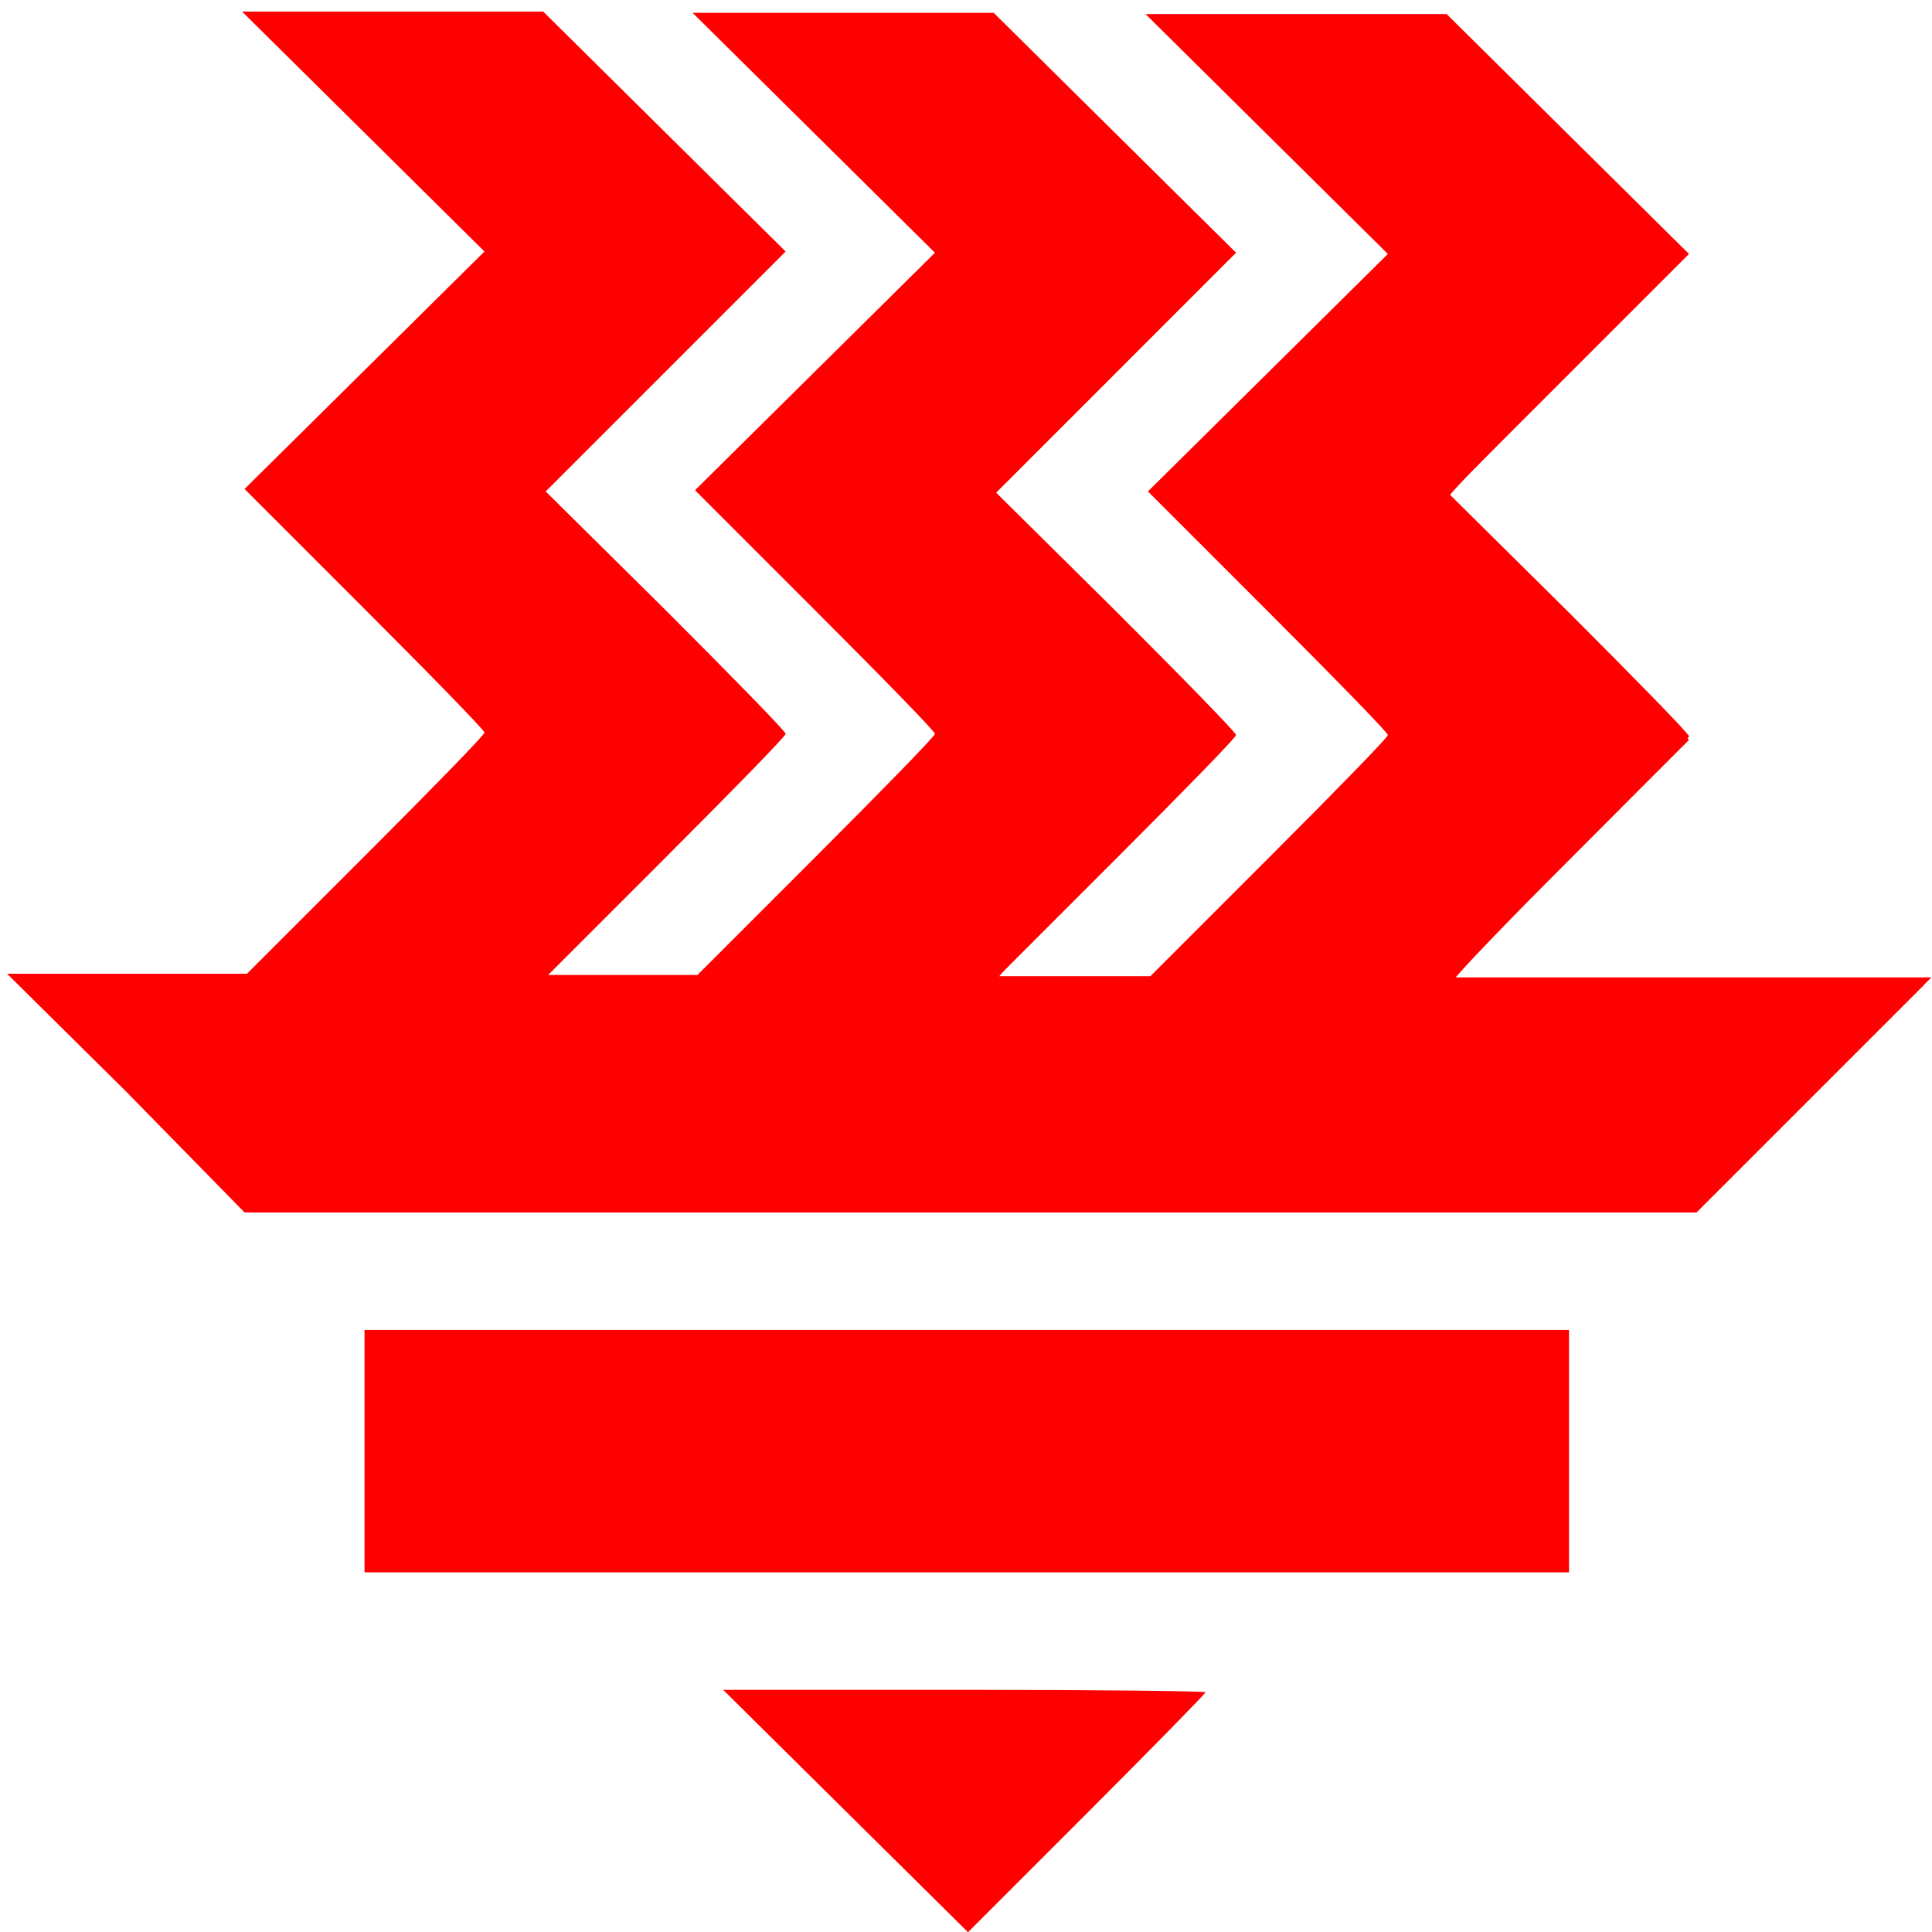
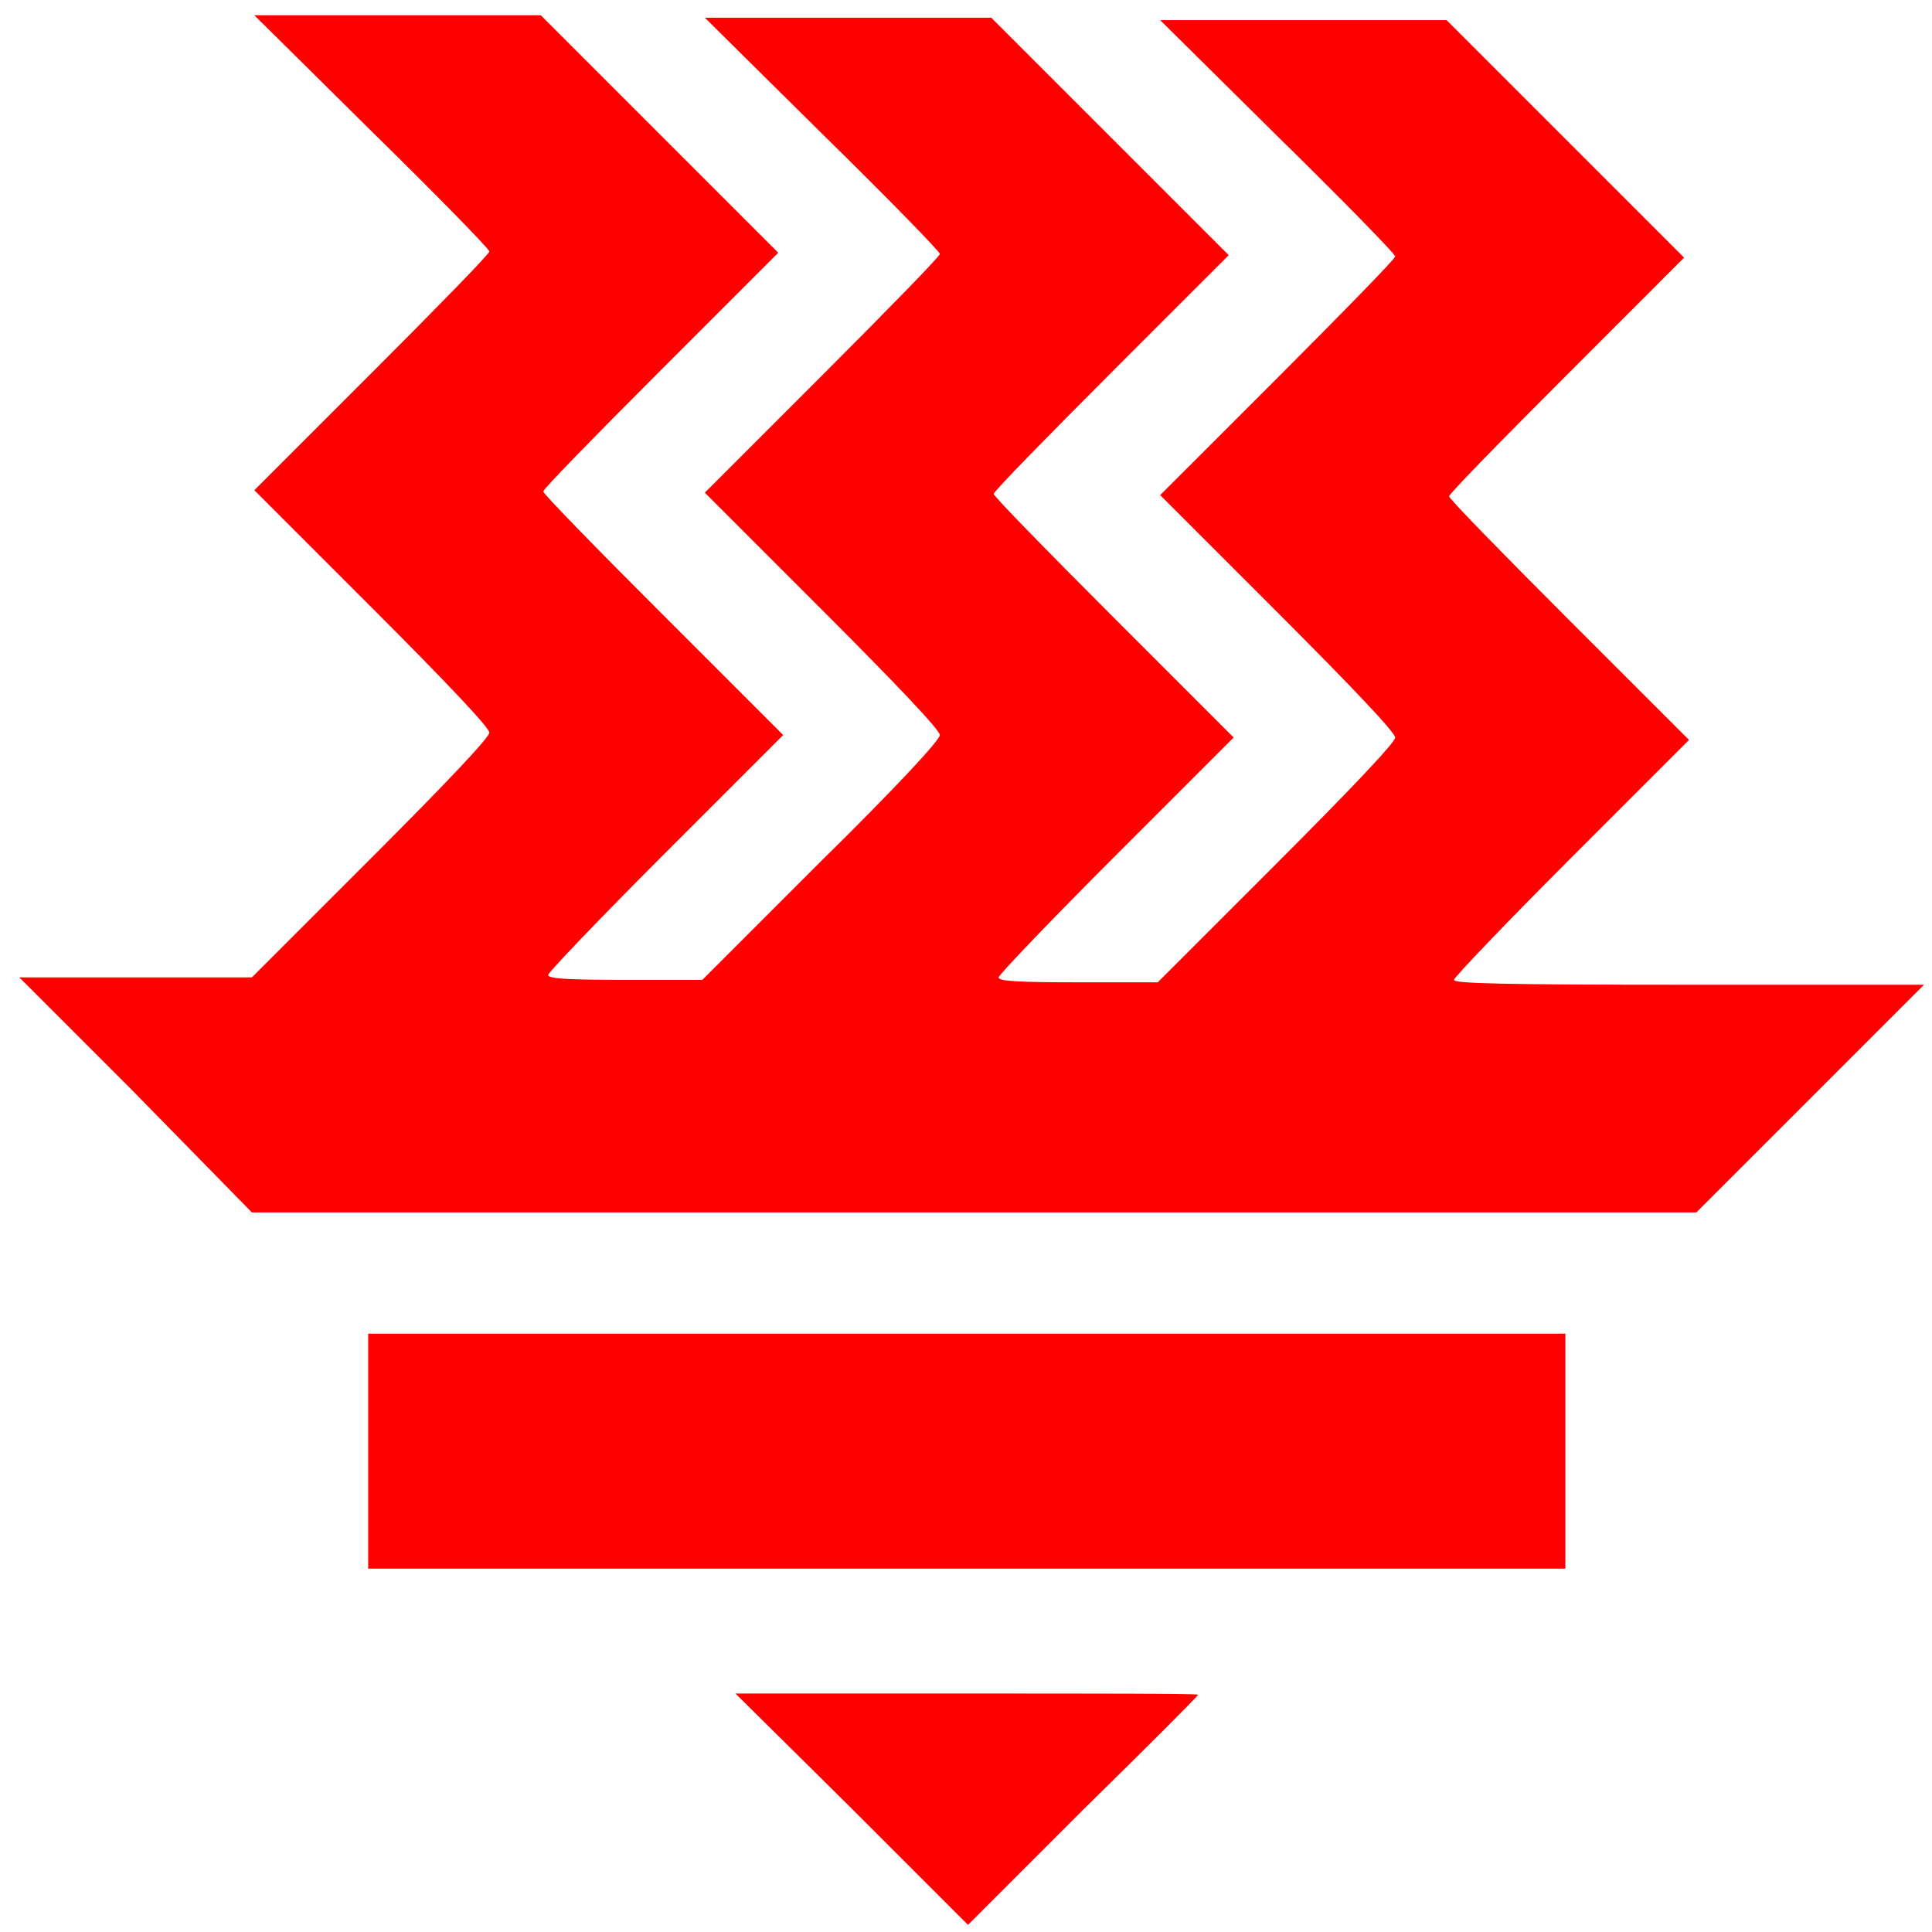
<svg xmlns="http://www.w3.org/2000/svg" width="252pt" height="252pt" viewBox="0 0 252 252" version="1.1">
  <g id="surface1">
-     <path style=" stroke:none;fill-rule:nonzero;fill:rgb(100%,0%,0%);fill-opacity:1;" d="M 110.293 236.223 L 94.328 220.414 L 125.781 220.414 C 143.027 220.414 157.238 220.574 157.238 220.734 C 157.238 220.895 150.211 228.078 141.75 236.539 L 126.262 252.027 Z M 47.547 189.277 L 47.547 173.473 L 204.656 173.473 L 204.656 205.086 L 47.547 205.086 Z M 16.41 142.336 L 0.922 127.008 L 32.219 127.008 L 47.707 111.523 C 56.168 103.059 63.191 95.875 63.191 95.555 C 63.191 95.234 56.168 88.051 47.547 79.43 L 31.898 63.781 L 47.547 48.293 L 63.191 32.805 L 47.387 17.16 L 31.578 1.512 L 70.855 1.512 L 86.664 17.16 L 102.473 32.805 L 71.176 64.102 L 86.824 79.59 C 95.445 88.211 102.473 95.395 102.473 95.715 C 102.473 96.035 95.445 103.219 86.984 111.68 L 71.496 127.168 L 90.977 127.168 L 106.461 111.68 C 114.926 103.219 121.949 96.035 121.949 95.715 C 121.949 95.395 114.926 88.211 106.305 79.59 L 90.656 63.941 L 106.305 48.453 L 121.949 32.965 L 106.145 17.32 L 90.336 1.672 L 129.613 1.672 L 145.422 17.32 L 161.227 32.965 L 145.582 48.613 L 129.934 64.262 L 145.582 79.75 C 154.203 88.371 161.227 95.555 161.227 95.875 C 161.227 96.195 154.203 103.379 145.742 111.84 L 130.254 127.328 L 150.051 127.328 L 165.539 111.84 C 174 103.379 181.027 96.195 181.027 95.875 C 181.027 95.555 174 88.371 165.379 79.75 L 149.73 64.102 L 181.027 33.125 L 165.219 17.477 L 149.414 1.832 L 188.691 1.832 L 204.496 17.477 L 220.305 33.125 L 204.656 48.773 L 189.012 64.422 L 204.656 79.906 C 213.277 88.531 220.305 95.715 220.305 96.035 C 220.305 96.355 213.277 103.539 204.816 112 L 189.328 127.488 L 251.918 127.488 L 221.262 158.145 L 31.898 158.145 Z M 16.41 142.336 " />
    <path style=" stroke:none;fill-rule:nonzero;fill:rgb(100%,0%,0%);fill-opacity:1;" d="M 111.094 235.902 L 95.926 220.895 L 126.102 220.895 C 142.707 220.895 156.277 220.895 156.277 221.051 C 156.277 221.211 149.574 227.918 141.27 236.062 L 126.262 251.07 Z M 48.023 189.277 L 48.023 173.953 L 204.18 173.953 L 204.18 204.605 L 48.023 204.605 Z M 17.367 142.336 L 2.52 127.488 L 32.855 127.488 L 48.344 112 C 58.242 102.102 63.832 96.195 63.832 95.555 C 63.832 94.918 58.242 89.008 48.504 79.27 L 33.176 63.941 L 48.504 48.613 C 56.965 40.152 63.832 33.125 63.832 32.805 C 63.832 32.488 56.965 25.461 48.504 17.16 L 33.176 1.992 L 70.539 1.992 L 101.512 32.965 L 86.184 48.293 C 77.723 56.758 70.855 63.781 70.855 64.102 C 70.855 64.422 77.883 71.605 86.504 80.227 L 102.152 95.875 L 86.824 111.203 C 78.363 119.664 71.496 126.852 71.496 127.168 C 71.496 127.648 73.891 127.809 81.555 127.809 L 91.613 127.809 L 107.102 112.32 C 117.16 102.422 122.59 96.512 122.59 95.875 C 122.59 95.234 117.16 89.488 107.262 79.59 L 91.934 64.262 L 107.262 48.934 C 115.723 40.469 122.59 33.445 122.59 33.125 C 122.59 32.805 115.723 25.781 107.262 17.477 L 91.934 2.309 L 129.293 2.309 L 160.27 33.285 L 144.941 48.613 C 136.48 57.074 129.613 64.102 129.613 64.422 C 129.613 64.738 136.641 71.926 145.262 80.547 L 160.91 96.195 L 145.582 111.523 C 137.117 119.984 130.254 127.168 130.254 127.488 C 130.254 127.969 132.648 128.129 140.633 128.129 L 151.008 128.129 L 166.496 112.641 C 176.395 102.738 181.984 96.832 181.984 96.195 C 181.984 95.555 176.395 89.648 166.656 79.906 L 151.328 64.578 L 166.656 49.254 C 175.117 40.789 181.984 33.766 181.984 33.445 C 181.984 33.125 175.117 26.102 166.656 17.797 L 151.328 2.629 L 188.691 2.629 L 204.18 18.117 L 219.664 33.605 L 204.34 48.934 C 195.875 57.395 189.012 64.422 189.012 64.738 C 189.012 65.059 196.035 72.242 204.656 80.867 L 220.305 96.512 L 204.977 111.84 C 196.516 120.305 189.648 127.488 189.648 127.809 C 189.648 128.285 196.035 128.445 220.305 128.445 L 250.961 128.445 L 236.113 143.297 L 221.262 158.145 L 32.855 158.145 Z M 17.367 142.336 " />
  </g>
</svg>